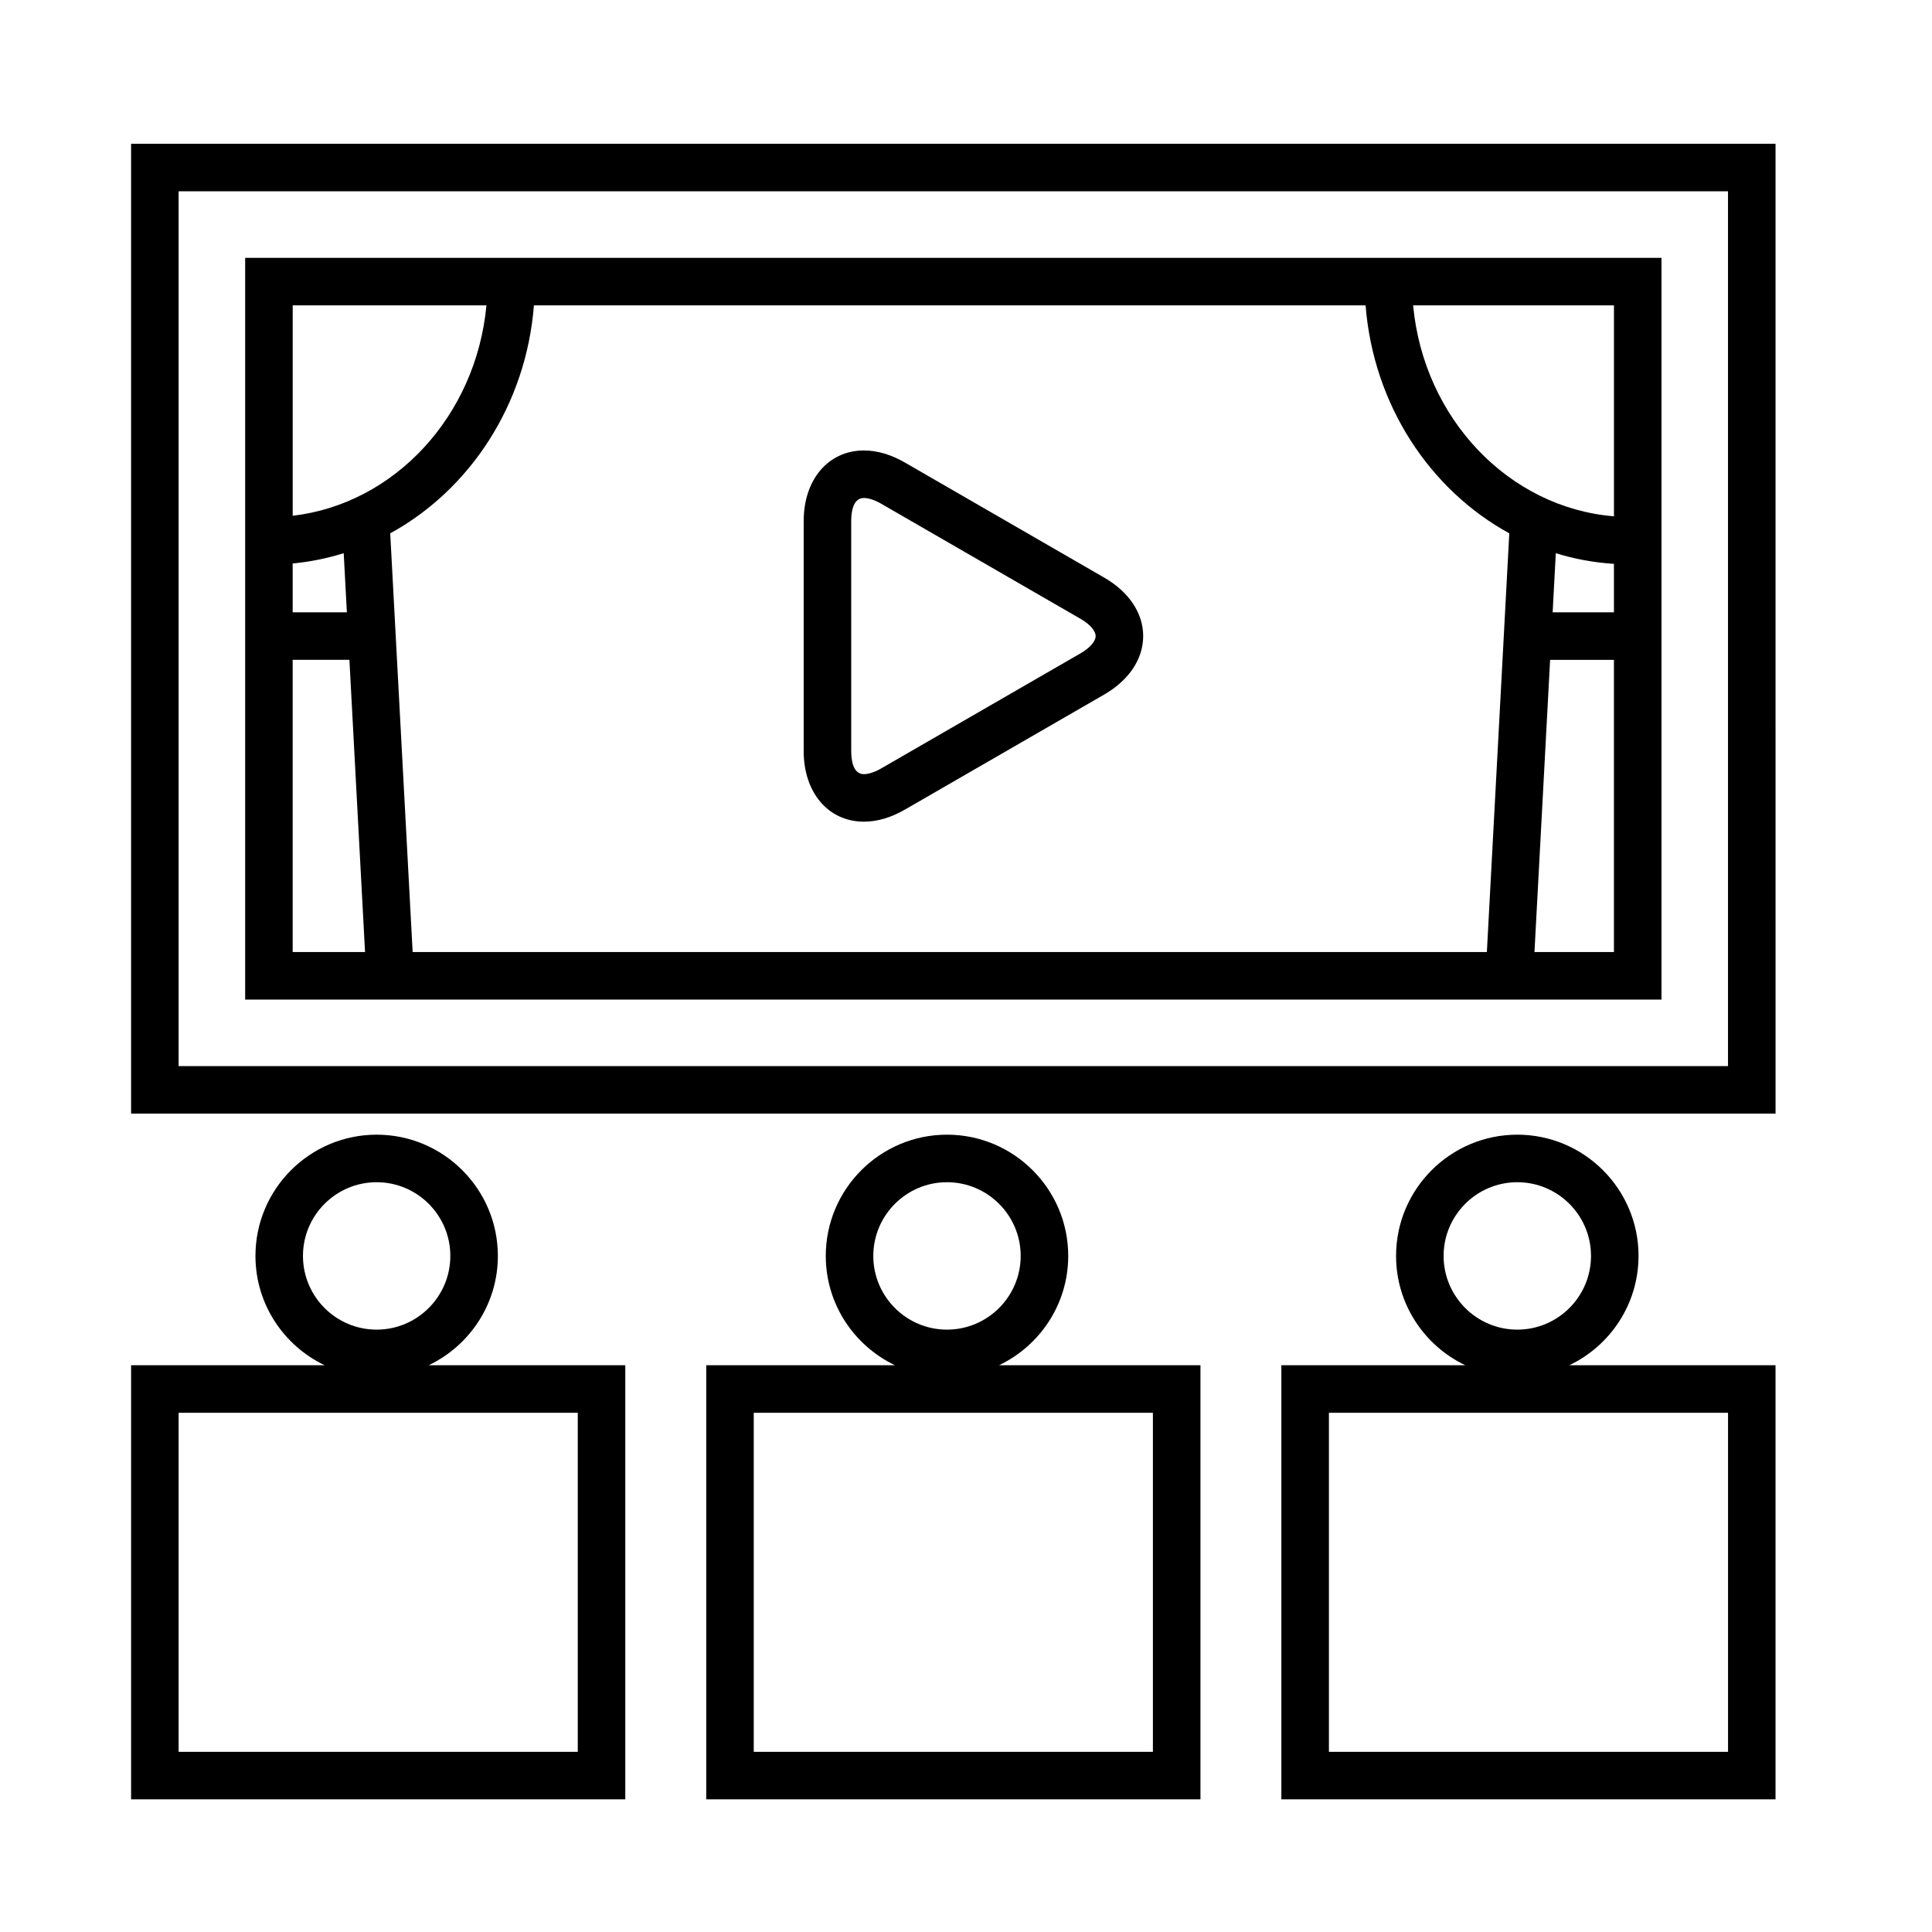
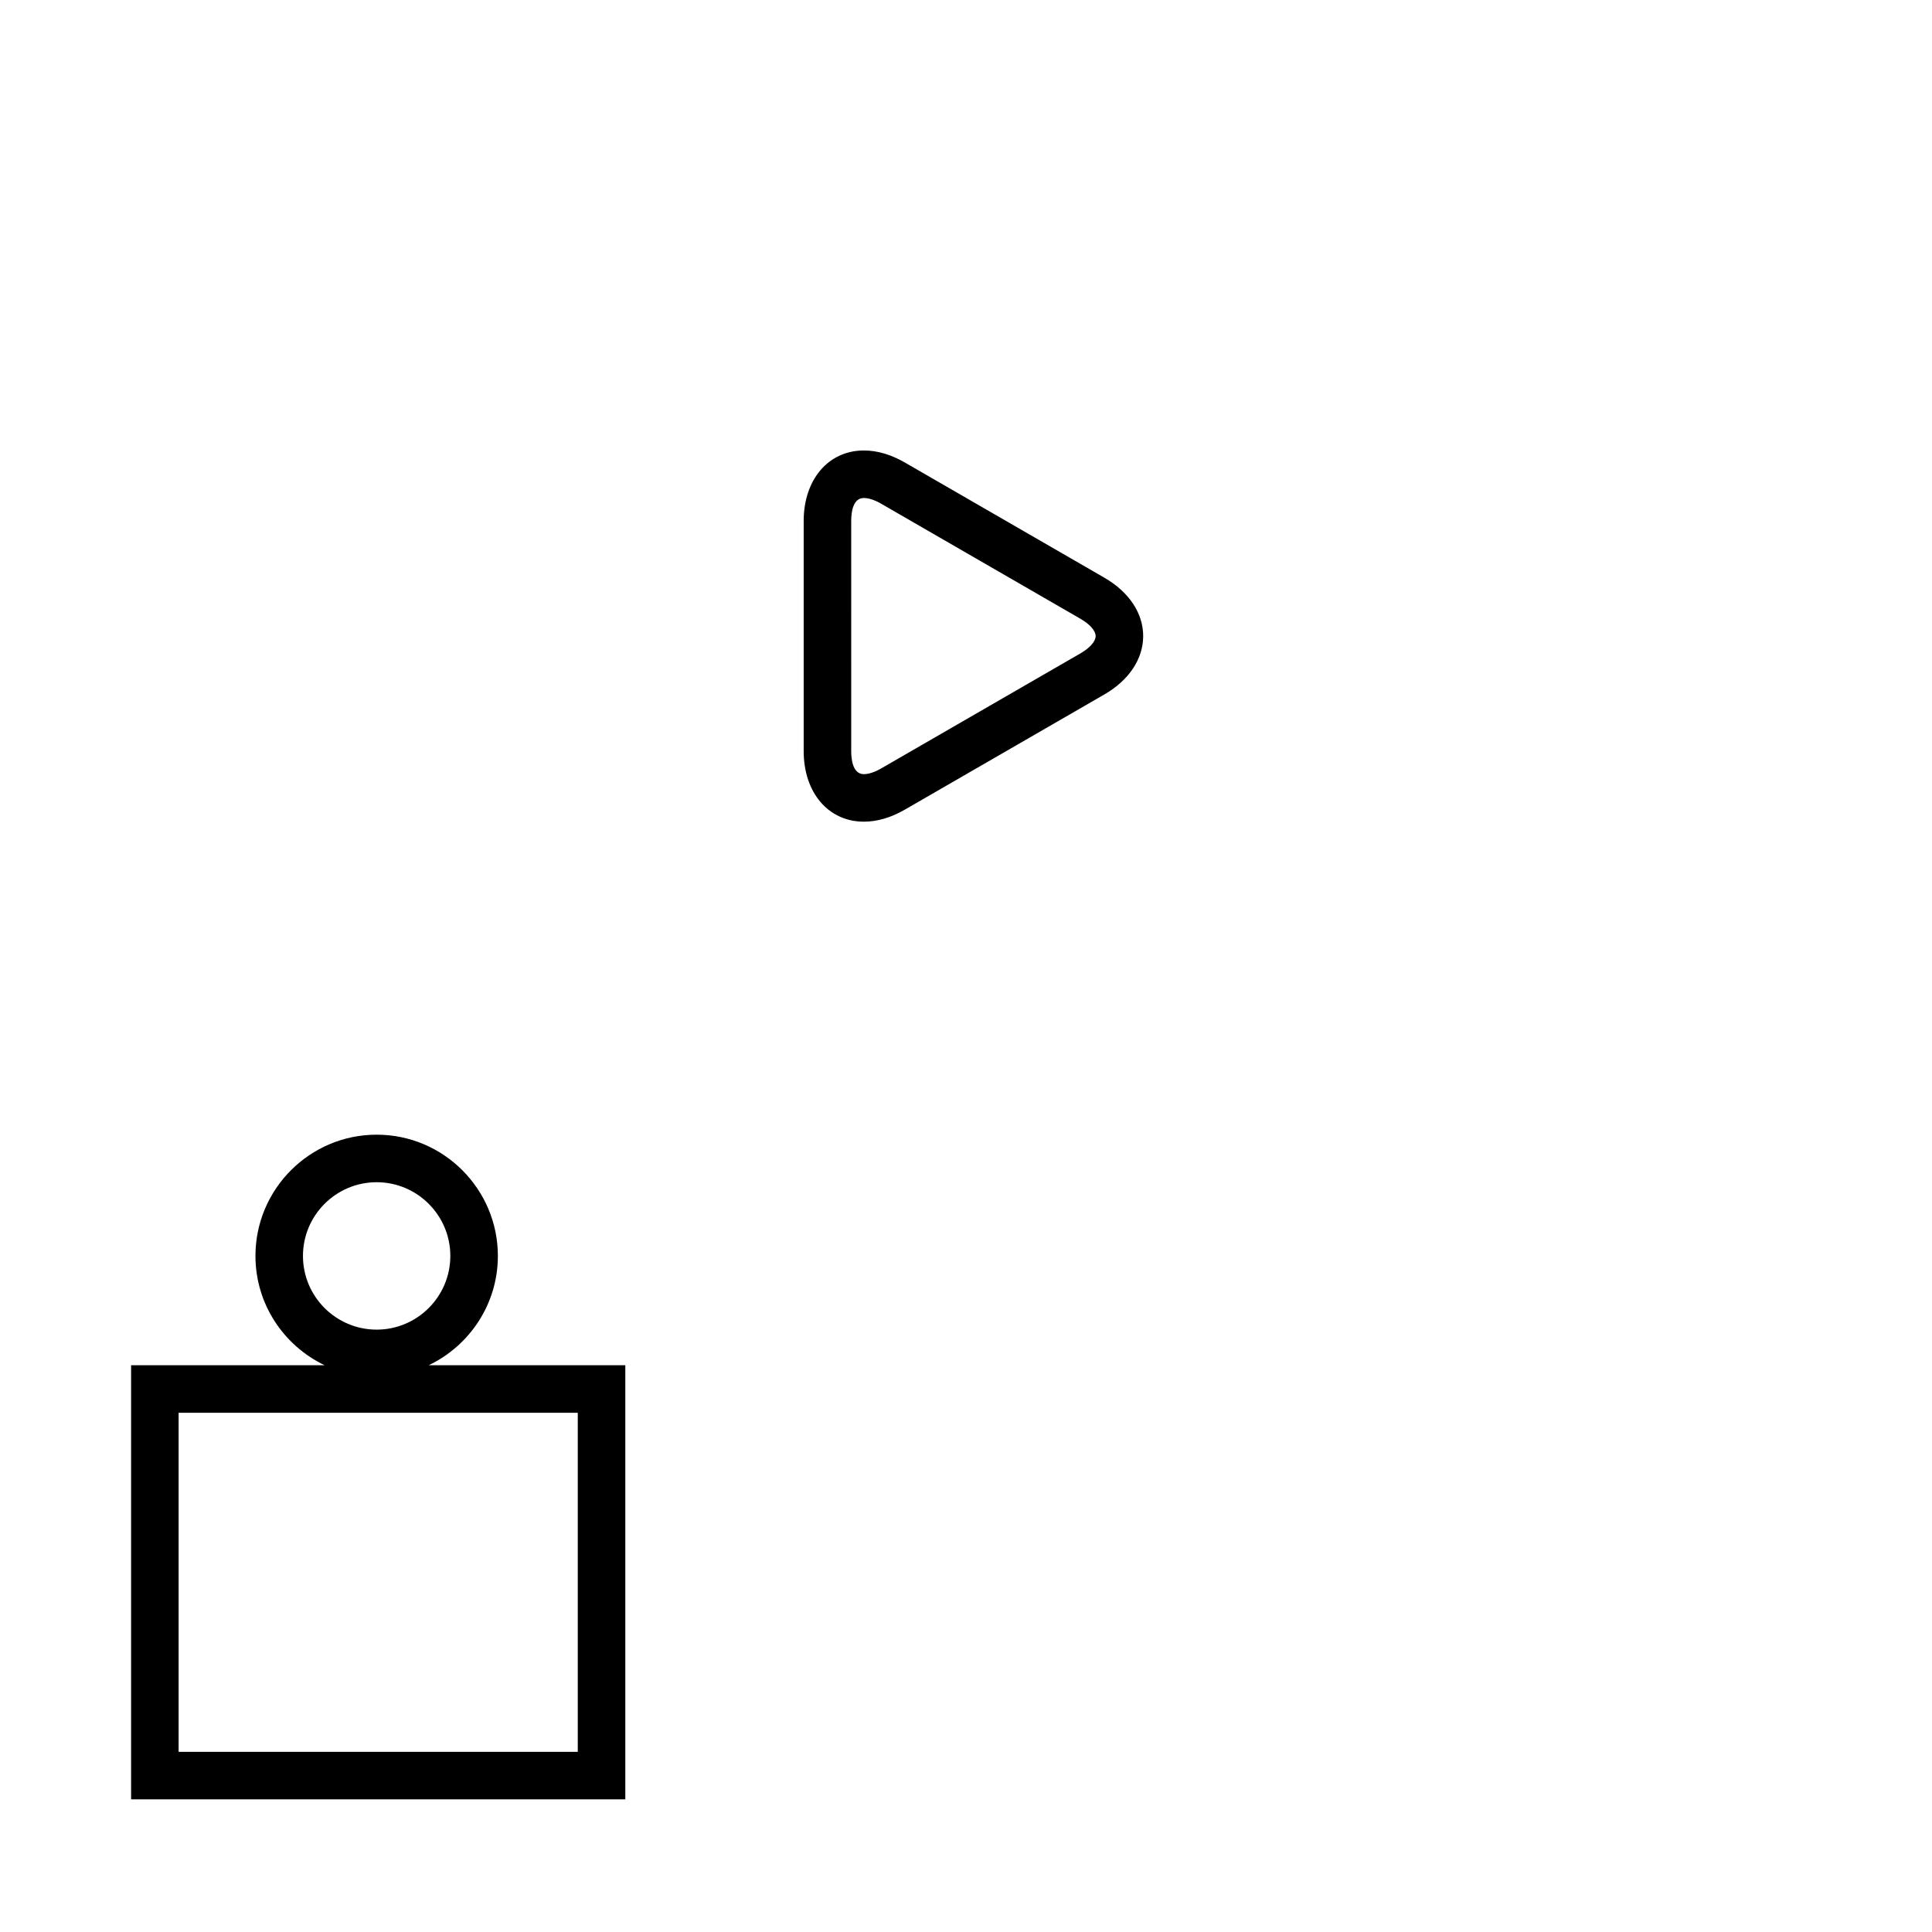
<svg xmlns="http://www.w3.org/2000/svg" fill="#000000" width="800px" height="800px" version="1.1" viewBox="144 144 512 512">
  <g>
    <path d="m436.64 297.08-52.828-30.5c-3.672-2.121-7.336-3.199-10.871-3.199-9.395 0-15.957 7.684-15.957 18.688v60.996c0 11.004 6.559 18.688 15.957 18.688 3.535 0 7.195-1.078 10.871-3.199l52.828-30.5c6.555-3.785 10.312-9.426 10.316-15.48 0.004-6.062-3.754-11.707-10.316-15.492zm-6.297 20.066-52.828 30.5c-1.688 0.973-3.309 1.512-4.574 1.512-2.922 0-3.359-3.82-3.359-6.09l-0.004-61.004c0-2.277 0.438-6.09 3.359-6.09 1.258 0 2.887 0.535 4.574 1.512l52.828 30.5c2.481 1.43 4.019 3.188 4.019 4.586 0 1.391-1.531 3.141-4.016 4.574z" />
-     <path d="m178.74 182.1v257.02h435.8l-0.004-257.02zm423.2 244.43h-410.61v-231.83h410.61z" />
-     <path d="m584.31 212.33h-375.34v196.57h375.34zm-12.594 68.5c-27.945-2.293-50.43-25.988-53.223-55.902h53.223zm-336.63 9.77 0.84 15.672h-14.363v-12.941c4.652-0.445 9.172-1.371 13.523-2.731zm12.328-5.262c21.09-11.551 36.008-34.047 38.082-60.41h220.4c2.07 26.363 16.992 48.859 38.082 60.41l-5.941 110.96h-284.68zm308.89 5.262c4.934 1.543 10.09 2.481 15.406 2.832v12.844l-16.242-0.004zm-283.39-65.672c-2.731 29.246-24.27 52.586-51.344 55.758v-55.758zm-51.352 93.938h15.035l4.144 77.434h-19.18zm329.09 77.438 4.144-77.434h16.914v77.434z" />
    <path d="m275.94 476.83c0-17.719-14.41-32.129-32.121-32.129-17.715 0-32.121 14.41-32.121 32.129 0 12.773 7.508 23.797 18.328 28.969h-51.285v115.05h130.97v-115.05h-52.094c10.816-5.172 18.324-16.195 18.324-28.969zm-51.652 0c0-10.77 8.762-19.531 19.527-19.531s19.527 8.762 19.527 19.531c0 10.773-8.754 19.535-19.527 19.535-10.77 0-19.527-8.762-19.527-19.535zm72.828 131.43h-105.78v-89.859h105.78z" />
-     <path d="m427.09 476.83c0-17.719-14.41-32.129-32.129-32.129-17.715 0-32.121 14.41-32.121 32.129 0 12.773 7.508 23.797 18.328 28.969h-50.004v115.05h130.97v-115.05h-53.375c10.824-5.172 18.332-16.195 18.332-28.969zm-51.656 0c0-10.77 8.762-19.531 19.527-19.531 10.766 0 19.531 8.762 19.531 19.531 0 10.773-8.762 19.535-19.531 19.535-10.773 0-19.527-8.762-19.527-19.535zm74.098 131.43h-105.78v-89.859h105.78z" />
-     <path d="m578.23 476.83c0-17.719-14.41-32.129-32.129-32.129s-32.129 14.41-32.129 32.129c0 12.773 7.508 23.797 18.328 28.969h-48.727v115.05h130.96v-115.05h-54.637c10.82-5.172 18.328-16.195 18.328-28.969zm-51.66 0c0-10.77 8.762-19.531 19.531-19.531 10.77 0 19.531 8.762 19.531 19.531 0.004 10.773-8.758 19.535-19.531 19.535-10.77 0-19.531-8.762-19.531-19.535zm75.375 131.43h-105.77v-89.859h105.77z" />
  </g>
</svg>